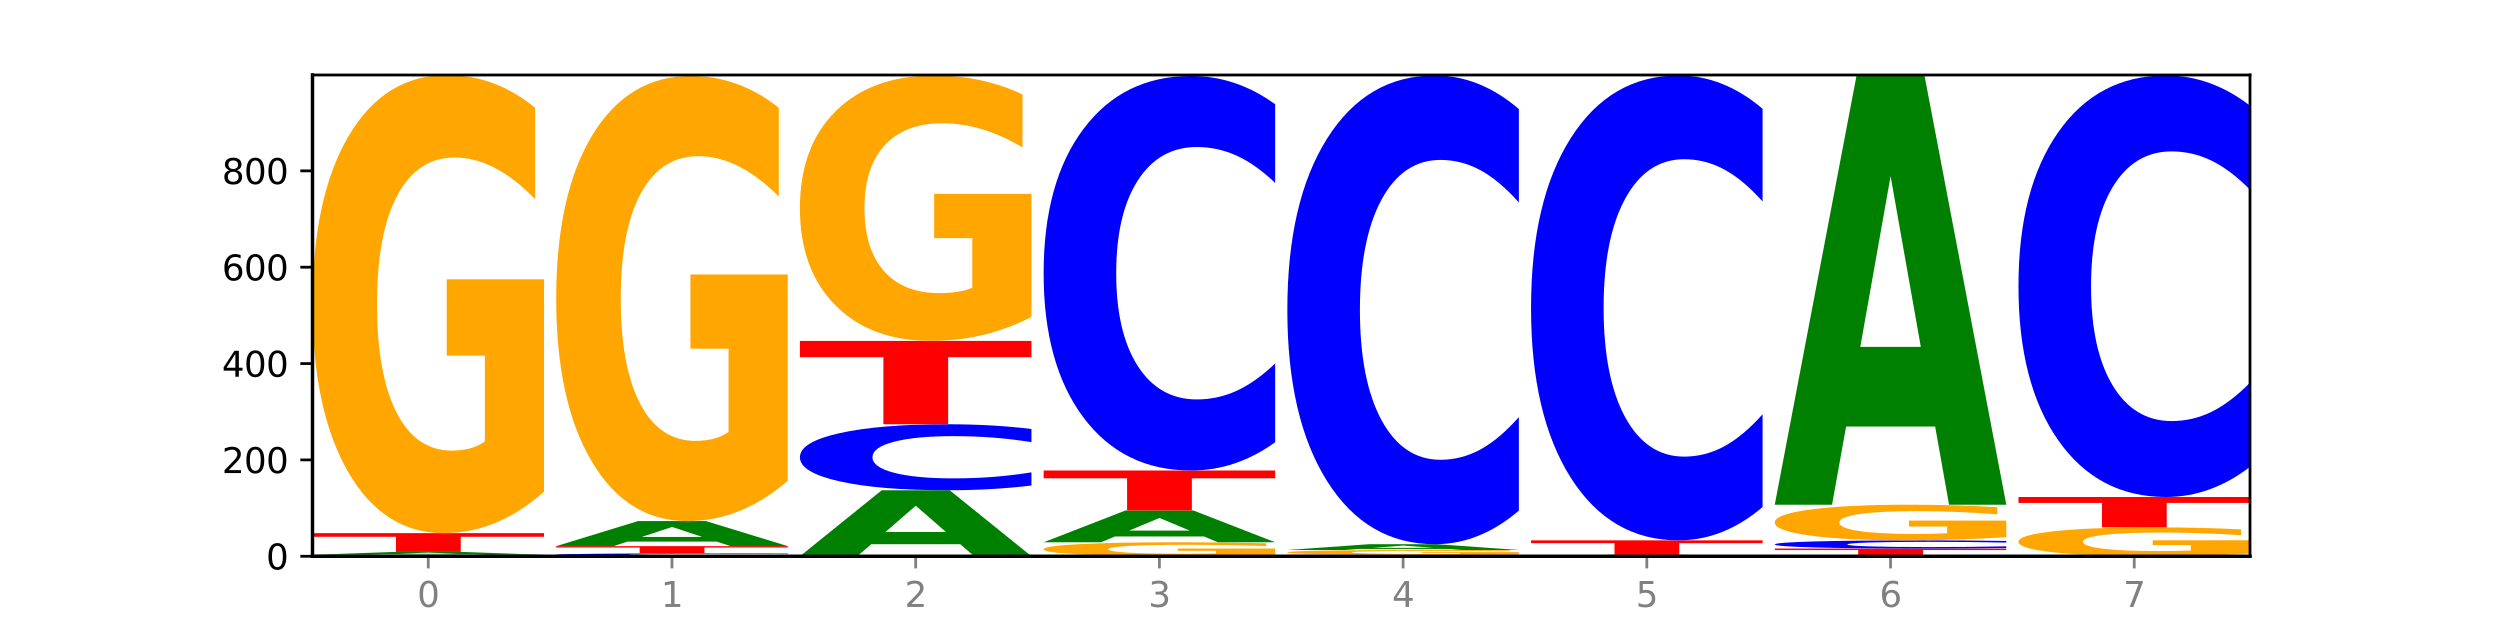
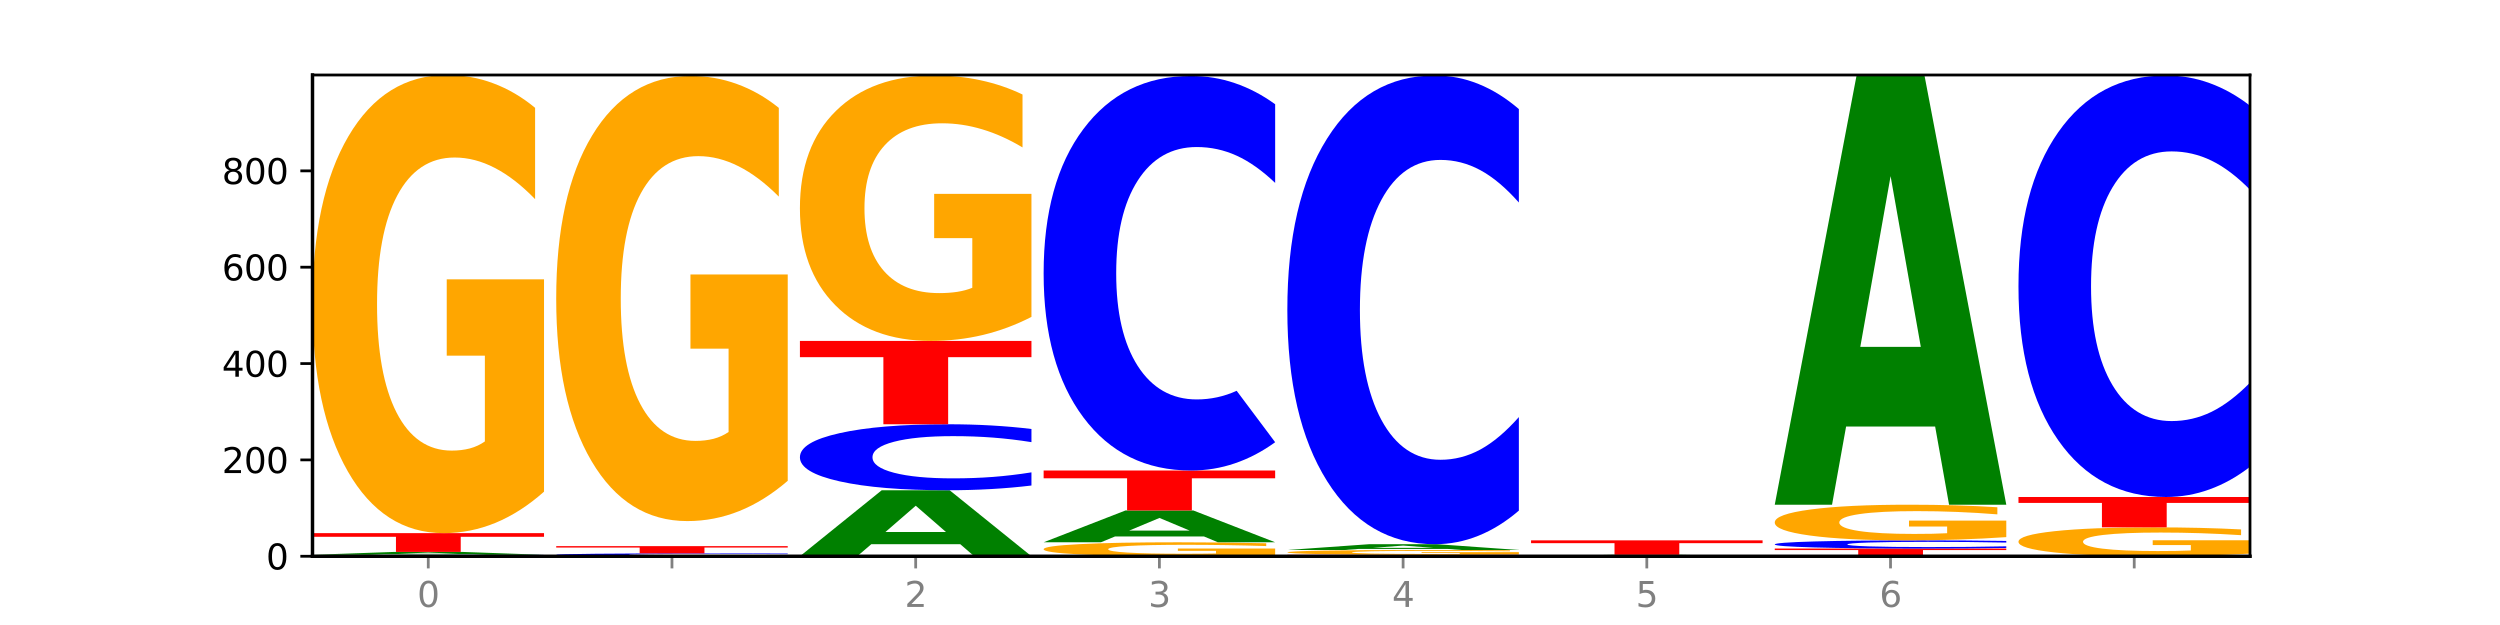
<svg xmlns="http://www.w3.org/2000/svg" xmlns:xlink="http://www.w3.org/1999/xlink" width="720pt" height="180pt" viewBox="0 0 720 180" version="1.1">
  <defs>
    <style type="text/css">*{stroke-linejoin: round; stroke-linecap: butt}</style>
  </defs>
  <g id="figure_1">
    <g id="patch_1">
      <path d="M 0 180  L 720 180  L 720 0  L 0 0  z " style="fill: #ffffff" />
    </g>
    <g id="axes_1">
      <g id="patch_2">
        <path d="M 90 160.2  L 648 160.2  L 648 21.6  L 90 21.6  z " style="fill: #ffffff" />
      </g>
      <g id="line2d_1">
        <path d="M 90 160.2  L 648 160.2  " clip-path="url(#p8cc1ce4052)" style="fill: none; stroke: #000000; stroke-width: 0.5; stroke-linecap: square" />
      </g>
      <g id="patch_3">
        <path d="M 156.679 160.17  Q 151.102 160.185 145.07 160.192  Q 139.039 160.2 132.47 160.2  Q 112.882 160.2 101.441 160.144  Q 90 160.088 90 159.992  Q 90 159.896 101.441 159.84  Q 112.882 159.784 132.47 159.784  Q 139.039 159.784 145.07 159.791  Q 151.102 159.799 156.679 159.814  L 156.679 159.897  Q 151.051 159.877 145.591 159.868  Q 140.131 159.859 134.1 159.859  Q 123.281 159.859 117.082 159.894  Q 110.899 159.93 110.899 159.992  Q 110.899 160.054 117.082 160.09  Q 123.281 160.125 134.1 160.125  Q 140.131 160.125 145.591 160.116  Q 151.051 160.107 156.679 160.087  L 156.679 160.17  z " clip-path="url(#p8cc1ce4052)" style="fill: #0000ff" />
      </g>
      <g id="patch_4">
        <path d="M 136.189 159.632  L 110.545 159.632  L 106.496 159.784  L 90 159.784  L 113.558 158.951  L 133.121 158.951  L 156.679 159.784  L 140.197 159.784  L 136.189 159.632  z M 114.635 159.478  L 132.058 159.478  L 123.36 159.147  L 114.635 159.478  z " clip-path="url(#p8cc1ce4052)" style="fill: #008000" />
      </g>
      <g id="patch_5">
        <path d="M 90 153.541  L 156.679 153.541  L 156.679 154.596  L 132.69 154.596  L 132.69 158.951  L 114.036 158.951  L 114.036 154.596  L 90 154.596  L 90 153.541  z " clip-path="url(#p8cc1ce4052)" style="fill: #ff0000" />
      </g>
      <g id="patch_6">
        <path d="M 156.679 141.603  Q 149.955 147.572 142.722 150.57  Q 135.489 153.541 127.778 153.541  Q 110.353 153.541 100.177 135.77  Q 90 118 90 87.611  Q 90 56.868 100.356 39.234  Q 110.727 21.6 128.764 21.6  Q 135.713 21.6 142.079 23.998  Q 148.46 26.37 154.109 31.057  L 154.109 57.358  Q 148.281 51.335 142.513 48.364  Q 136.744 45.366 130.946 45.366  Q 120.216 45.366 114.403 56.323  Q 108.59 67.252 108.59 87.611  Q 108.59 107.78 114.194 118.791  Q 119.798 129.774 130.109 129.774  Q 132.919 129.774 135.325 129.147  Q 137.731 128.493 139.643 127.131  L 139.643 102.438  L 128.66 102.438  L 128.66 80.443  L 156.679 80.443  L 156.679 141.603  z " clip-path="url(#p8cc1ce4052)" style="fill: #ffa600" />
      </g>
      <g id="patch_7">
        <path d="M 226.868 160.14  Q 221.29 160.17 215.259 160.185  Q 209.228 160.2 202.659 160.2  Q 183.07 160.2 171.629 160.088  Q 160.189 159.976 160.189 159.784  Q 160.189 159.592 171.629 159.48  Q 183.07 159.368 202.659 159.368  Q 209.228 159.368 215.259 159.383  Q 221.29 159.398 226.868 159.427  L 226.868 159.593  Q 221.24 159.554 215.78 159.536  Q 210.32 159.518 204.289 159.518  Q 193.47 159.518 187.27 159.589  Q 181.088 159.659 181.088 159.784  Q 181.088 159.908 187.27 159.979  Q 193.47 160.05 204.289 160.05  Q 210.32 160.05 215.78 160.032  Q 221.24 160.013 226.868 159.974  L 226.868 160.14  z " clip-path="url(#p8cc1ce4052)" style="fill: #0000ff" />
      </g>
      <g id="patch_8">
        <path d="M 160.189 157.286  L 226.868 157.286  L 226.868 157.692  L 202.879 157.692  L 202.879 159.368  L 184.224 159.368  L 184.224 157.692  L 160.189 157.692  L 160.189 157.286  z " clip-path="url(#p8cc1ce4052)" style="fill: #ff0000" />
      </g>
      <g id="patch_9">
-         <path d="M 206.377 155.972  L 180.734 155.972  L 176.685 157.286  L 160.189 157.286  L 183.747 150.072  L 203.31 150.072  L 226.868 157.286  L 210.386 157.286  L 206.377 155.972  z M 184.824 154.633  L 202.247 154.633  L 193.549 151.764  L 184.824 154.633  z " clip-path="url(#p8cc1ce4052)" style="fill: #008000" />
-       </g>
+         </g>
      <g id="patch_10">
        <path d="M 226.868 138.473  Q 220.143 144.273 212.91 147.186  Q 205.678 150.072 197.967 150.072  Q 180.542 150.072 170.365 132.806  Q 160.189 115.541 160.189 86.014  Q 160.189 56.144 170.545 39.011  Q 180.916 21.877 198.953 21.877  Q 205.902 21.877 212.268 24.208  Q 218.649 26.512 224.298 31.066  L 224.298 56.621  Q 218.47 50.768 212.701 47.882  Q 206.933 44.969 201.135 44.969  Q 190.405 44.969 184.592 55.614  Q 178.779 66.233 178.779 86.014  Q 178.779 105.61 184.383 116.309  Q 189.987 126.981 200.298 126.981  Q 203.107 126.981 205.513 126.372  Q 207.919 125.736 209.832 124.412  L 209.832 100.42  L 198.848 100.42  L 198.848 79.05  L 226.868 79.05  L 226.868 138.473  z " clip-path="url(#p8cc1ce4052)" style="fill: #ffa600" />
      </g>
      <g id="patch_11">
        <path d="M 276.566 156.737  L 250.922 156.737  L 246.873 160.2  L 230.377 160.2  L 253.935 141.193  L 273.499 141.193  L 297.057 160.2  L 280.574 160.2  L 276.566 156.737  z M 255.012 153.21  L 272.435 153.21  L 263.737 145.649  L 255.012 153.21  z " clip-path="url(#p8cc1ce4052)" style="fill: #008000" />
      </g>
      <g id="patch_12">
        <path d="M 297.057 139.83  Q 291.479 140.506 285.448 140.847  Q 279.417 141.193 272.848 141.193  Q 253.259 141.193 241.818 138.633  Q 230.377 136.073 230.377 131.695  Q 230.377 127.302 241.818 124.746  Q 253.259 122.186 272.848 122.186  Q 279.417 122.186 285.448 122.531  Q 291.479 122.873 297.057 123.548  L 297.057 127.337  Q 291.429 126.442 285.969 126.026  Q 280.509 125.609 274.477 125.609  Q 263.658 125.609 257.459 127.231  Q 251.277 128.849 251.277 131.695  Q 251.277 134.53 257.459 136.151  Q 263.658 137.769 274.477 137.769  Q 280.509 137.769 285.969 137.353  Q 291.429 136.933 297.057 136.038  L 297.057 139.83  z " clip-path="url(#p8cc1ce4052)" style="fill: #0000ff" />
      </g>
      <g id="patch_13">
        <path d="M 230.377 98.184  L 297.057 98.184  L 297.057 102.865  L 273.068 102.865  L 273.068 122.186  L 254.413 122.186  L 254.413 102.865  L 230.377 102.865  L 230.377 98.184  z " clip-path="url(#p8cc1ce4052)" style="fill: #ff0000" />
      </g>
      <g id="patch_14">
        <path d="M 297.057 91.267  Q 290.332 94.726 283.099 96.463  Q 275.866 98.184 268.155 98.184  Q 250.731 98.184 240.554 87.888  Q 230.377 77.592 230.377 59.985  Q 230.377 42.173 240.733 31.956  Q 251.104 21.739 269.142 21.739  Q 276.09 21.739 282.457 23.128  Q 288.838 24.502 294.486 27.218  L 294.486 42.457  Q 288.658 38.967 282.89 37.246  Q 277.122 35.509 271.323 35.509  Q 260.594 35.509 254.781 41.857  Q 248.967 48.189 248.967 59.985  Q 248.967 71.67 254.571 78.05  Q 260.175 84.414 270.487 84.414  Q 273.296 84.414 275.702 84.051  Q 278.108 83.672 280.021 82.882  L 280.021 68.575  L 269.037 68.575  L 269.037 55.832  L 297.057 55.832  L 297.057 91.267  z " clip-path="url(#p8cc1ce4052)" style="fill: #ffa600" />
      </g>
      <g id="patch_15">
        <path d="M 367.245 159.836  Q 360.521 160.018 353.288 160.109  Q 346.055 160.2 338.344 160.2  Q 320.919 160.2 310.743 159.658  Q 300.566 159.116 300.566 158.19  Q 300.566 157.252 310.922 156.714  Q 321.293 156.177 339.33 156.177  Q 346.279 156.177 352.645 156.25  Q 359.026 156.322 364.675 156.465  L 364.675 157.267  Q 358.847 157.083 353.079 156.993  Q 347.31 156.901 341.512 156.901  Q 330.782 156.901 324.969 157.235  Q 319.156 157.569 319.156 158.19  Q 319.156 158.805 324.76 159.14  Q 330.364 159.475 340.675 159.475  Q 343.485 159.475 345.891 159.456  Q 348.297 159.436 350.209 159.395  L 350.209 158.642  L 339.226 158.642  L 339.226 157.971  L 367.245 157.971  L 367.245 159.836  z " clip-path="url(#p8cc1ce4052)" style="fill: #ffa600" />
      </g>
      <g id="patch_16">
        <path d="M 346.755 154.508  L 321.111 154.508  L 317.062 156.177  L 300.566 156.177  L 324.124 147.02  L 343.687 147.02  L 367.245 156.177  L 350.763 156.177  L 346.755 154.508  z M 325.201 152.809  L 342.624 152.809  L 333.926 149.167  L 325.201 152.809  z " clip-path="url(#p8cc1ce4052)" style="fill: #008000" />
      </g>
      <g id="patch_17">
        <path d="M 300.566 135.505  L 367.245 135.505  L 367.245 137.75  L 343.256 137.75  L 343.256 147.02  L 324.602 147.02  L 324.602 137.75  L 300.566 137.75  L 300.566 135.505  z " clip-path="url(#p8cc1ce4052)" style="fill: #ff0000" />
      </g>
      <g id="patch_18">
-         <path d="M 367.245 127.36  Q 361.668 131.397 355.636 133.439  Q 349.605 135.505 343.036 135.505  Q 323.448 135.505 312.007 120.201  Q 300.566 104.897 300.566 78.726  Q 300.566 52.461 312.007 37.181  Q 323.448 21.877 343.036 21.877  Q 349.605 21.877 355.636 23.943  Q 361.668 25.985 367.245 30.022  L 367.245 52.672  Q 361.617 47.321 356.157 44.833  Q 350.697 42.345 344.666 42.345  Q 333.847 42.345 327.648 52.039  Q 321.465 61.709 321.465 78.726  Q 321.465 95.673 327.648 105.367  Q 333.847 115.037 344.666 115.037  Q 350.697 115.037 356.157 112.549  Q 361.617 110.038 367.245 104.686  L 367.245 127.36  z " clip-path="url(#p8cc1ce4052)" style="fill: #0000ff" />
+         <path d="M 367.245 127.36  Q 361.668 131.397 355.636 133.439  Q 349.605 135.505 343.036 135.505  Q 323.448 135.505 312.007 120.201  Q 300.566 104.897 300.566 78.726  Q 300.566 52.461 312.007 37.181  Q 323.448 21.877 343.036 21.877  Q 349.605 21.877 355.636 23.943  Q 361.668 25.985 367.245 30.022  L 367.245 52.672  Q 361.617 47.321 356.157 44.833  Q 350.697 42.345 344.666 42.345  Q 333.847 42.345 327.648 52.039  Q 321.465 61.709 321.465 78.726  Q 321.465 95.673 327.648 105.367  Q 333.847 115.037 344.666 115.037  Q 350.697 115.037 356.157 112.549  L 367.245 127.36  z " clip-path="url(#p8cc1ce4052)" style="fill: #0000ff" />
      </g>
      <g id="patch_19">
        <path d="M 370.755 159.784  L 437.434 159.784  L 437.434 159.865  L 413.445 159.865  L 413.445 160.2  L 394.79 160.2  L 394.79 159.865  L 370.755 159.865  L 370.755 159.784  z " clip-path="url(#p8cc1ce4052)" style="fill: #ff0000" />
      </g>
      <g id="patch_20">
        <path d="M 437.434 159.658  Q 430.709 159.721 423.476 159.753  Q 416.244 159.784 408.533 159.784  Q 391.108 159.784 380.931 159.597  Q 370.755 159.41 370.755 159.091  Q 370.755 158.767 381.111 158.582  Q 391.482 158.396 409.519 158.396  Q 416.468 158.396 422.834 158.422  Q 429.215 158.447 434.864 158.496  L 434.864 158.772  Q 429.036 158.709 423.267 158.678  Q 417.499 158.646 411.701 158.646  Q 400.971 158.646 395.158 158.762  Q 389.345 158.876 389.345 159.091  Q 389.345 159.303 394.949 159.418  Q 400.553 159.534 410.864 159.534  Q 413.673 159.534 416.079 159.527  Q 418.485 159.52 420.398 159.506  L 420.398 159.246  L 409.414 159.246  L 409.414 159.015  L 437.434 159.015  L 437.434 159.658  z " clip-path="url(#p8cc1ce4052)" style="fill: #ffa600" />
      </g>
      <g id="patch_21">
        <path d="M 416.943 158.093  L 391.3 158.093  L 387.251 158.396  L 370.755 158.396  L 394.313 156.732  L 413.876 156.732  L 437.434 158.396  L 420.952 158.396  L 416.943 158.093  z M 395.39 157.784  L 412.813 157.784  L 404.115 157.122  L 395.39 157.784  z " clip-path="url(#p8cc1ce4052)" style="fill: #008000" />
      </g>
      <g id="patch_22">
        <path d="M 437.434 147.055  Q 431.856 151.852 425.825 154.278  Q 419.794 156.732 413.225 156.732  Q 393.636 156.732 382.196 138.55  Q 370.755 120.369 370.755 89.277  Q 370.755 58.073 382.196 39.92  Q 393.636 21.739 413.225 21.739  Q 419.794 21.739 425.825 24.193  Q 431.856 26.619 437.434 31.415  L 437.434 58.324  Q 431.806 51.966 426.346 49.011  Q 420.886 46.055 414.855 46.055  Q 404.036 46.055 397.836 57.571  Q 391.654 69.06 391.654 89.277  Q 391.654 109.41 397.836 120.927  Q 404.036 132.416 414.855 132.416  Q 420.886 132.416 426.346 129.46  Q 431.806 126.476 437.434 120.118  L 437.434 147.055  z " clip-path="url(#p8cc1ce4052)" style="fill: #0000ff" />
      </g>
      <g id="patch_23">
        <path d="M 487.132 160.124  L 461.488 160.124  L 457.439 160.2  L 440.943 160.2  L 464.501 159.784  L 484.065 159.784  L 507.623 160.2  L 491.14 160.2  L 487.132 160.124  z M 465.578 160.047  L 483.001 160.047  L 474.303 159.881  L 465.578 160.047  z " clip-path="url(#p8cc1ce4052)" style="fill: #008000" />
      </g>
      <g id="patch_24">
        <path d="M 440.943 155.622  L 507.623 155.622  L 507.623 156.433  L 483.634 156.433  L 483.634 159.784  L 464.979 159.784  L 464.979 156.433  L 440.943 156.433  L 440.943 155.622  z " clip-path="url(#p8cc1ce4052)" style="fill: #ff0000" />
      </g>
      <g id="patch_25">
-         <path d="M 507.623 146.025  Q 502.045 150.782 496.014 153.188  Q 489.983 155.622 483.414 155.622  Q 463.825 155.622 452.384 137.59  Q 440.943 119.558 440.943 88.722  Q 440.943 57.775 452.384 39.77  Q 463.825 21.739 483.414 21.739  Q 489.983 21.739 496.014 24.172  Q 502.045 26.579 507.623 31.335  L 507.623 58.023  Q 501.995 51.718 496.535 48.786  Q 491.075 45.855 485.043 45.855  Q 474.224 45.855 468.025 57.277  Q 461.843 68.671 461.843 88.722  Q 461.843 108.689 468.025 120.111  Q 474.224 131.506 485.043 131.506  Q 491.075 131.506 496.535 128.574  Q 501.995 125.615 507.623 119.309  L 507.623 146.025  z " clip-path="url(#p8cc1ce4052)" style="fill: #0000ff" />
-       </g>
+         </g>
      <g id="patch_26">
        <path d="M 511.132 157.98  L 577.811 157.98  L 577.811 158.413  L 553.822 158.413  L 553.822 160.2  L 535.168 160.2  L 535.168 158.413  L 511.132 158.413  L 511.132 157.98  z " clip-path="url(#p8cc1ce4052)" style="fill: #ff0000" />
      </g>
      <g id="patch_27">
        <path d="M 577.811 157.811  Q 572.234 157.895 566.203 157.937  Q 560.171 157.98 553.603 157.98  Q 534.014 157.98 522.573 157.663  Q 511.132 157.345 511.132 156.802  Q 511.132 156.256 522.573 155.939  Q 534.014 155.622 553.603 155.622  Q 560.171 155.622 566.203 155.664  Q 572.234 155.707 577.811 155.791  L 577.811 156.261  Q 572.183 156.15 566.723 156.098  Q 561.263 156.046 555.232 156.046  Q 544.413 156.046 538.214 156.248  Q 532.031 156.448 532.031 156.802  Q 532.031 157.153 538.214 157.355  Q 544.413 157.555 555.232 157.555  Q 561.263 157.555 566.723 157.504  Q 572.183 157.452 577.811 157.34  L 577.811 157.811  z " clip-path="url(#p8cc1ce4052)" style="fill: #0000ff" />
      </g>
      <g id="patch_28">
        <path d="M 577.811 154.693  Q 571.087 155.157 563.854 155.39  Q 556.621 155.622 548.91 155.622  Q 531.486 155.622 521.309 154.239  Q 511.132 152.856 511.132 150.491  Q 511.132 148.099 521.488 146.727  Q 531.859 145.355 549.896 145.355  Q 556.845 145.355 563.211 145.542  Q 569.592 145.726 575.241 146.091  L 575.241 148.137  Q 569.413 147.669 563.645 147.438  Q 557.876 147.204 552.078 147.204  Q 541.348 147.204 535.535 148.057  Q 529.722 148.907 529.722 150.491  Q 529.722 152.061 535.326 152.918  Q 540.93 153.772 551.241 153.772  Q 554.051 153.772 556.457 153.724  Q 558.863 153.673 560.775 153.567  L 560.775 151.645  L 549.792 151.645  L 549.792 149.934  L 577.811 149.934  L 577.811 154.693  z " clip-path="url(#p8cc1ce4052)" style="fill: #ffa600" />
      </g>
      <g id="patch_29">
        <path d="M 557.321 122.836  L 531.677 122.836  L 527.628 145.355  L 511.132 145.355  L 534.69 21.739  L 554.253 21.739  L 577.811 145.355  L 561.329 145.355  L 557.321 122.836  z M 535.767 99.893  L 553.19 99.893  L 544.492 50.722  L 535.767 99.893  z " clip-path="url(#p8cc1ce4052)" style="fill: #008000" />
      </g>
      <g id="patch_30">
        <path d="M 648 159.447  Q 641.275 159.823 634.042 160.013  Q 626.81 160.2 619.099 160.2  Q 601.674 160.2 591.497 159.079  Q 581.321 157.958 581.321 156.04  Q 581.321 154.101 591.677 152.988  Q 602.048 151.876 620.085 151.876  Q 627.034 151.876 633.4 152.027  Q 639.781 152.177 645.43 152.472  L 645.43 154.132  Q 639.602 153.752 633.833 153.564  Q 628.065 153.375 622.267 153.375  Q 611.537 153.375 605.724 154.066  Q 599.911 154.756 599.911 156.04  Q 599.911 157.313 605.515 158.008  Q 611.119 158.701 621.43 158.701  Q 624.239 158.701 626.645 158.661  Q 629.051 158.62 630.964 158.534  L 630.964 156.976  L 619.98 156.976  L 619.98 155.588  L 648 155.588  L 648 159.447  z " clip-path="url(#p8cc1ce4052)" style="fill: #ffa600" />
      </g>
      <g id="patch_31">
        <path d="M 581.321 143.135  L 648 143.135  L 648 144.84  L 624.011 144.84  L 624.011 151.876  L 605.356 151.876  L 605.356 144.84  L 581.321 144.84  L 581.321 143.135  z " clip-path="url(#p8cc1ce4052)" style="fill: #ff0000" />
      </g>
      <g id="patch_32">
        <path d="M 648 134.434  Q 642.422 138.747 636.391 140.928  Q 630.36 143.135 623.791 143.135  Q 604.202 143.135 592.762 126.785  Q 581.321 110.435 581.321 82.475  Q 581.321 54.414 592.762 38.089  Q 604.202 21.739 623.791 21.739  Q 630.36 21.739 636.391 23.945  Q 642.422 26.127 648 30.44  L 648 54.639  Q 642.372 48.922 636.912 46.264  Q 631.452 43.606 625.421 43.606  Q 614.602 43.606 608.402 53.962  Q 602.22 64.294 602.22 82.475  Q 602.22 100.58 608.402 110.937  Q 614.602 121.268 625.421 121.268  Q 631.452 121.268 636.912 118.61  Q 642.372 115.927 648 110.209  L 648 134.434  z " clip-path="url(#p8cc1ce4052)" style="fill: #0000ff" />
      </g>
      <g id="matplotlib.axis_1">
        <g id="xtick_1">
          <g id="line2d_2">
            <defs>
              <path id="m5bf72f6cd6" d="M 0 0  L 0 3.5  " style="stroke: #808080; stroke-width: 0.8" />
            </defs>
            <g>
              <use xlink:href="#m5bf72f6cd6" x="123.34" y="160.2" style="fill: #808080; stroke: #808080; stroke-width: 0.8" />
            </g>
          </g>
          <g id="text_1">
            <g style="fill: #808080" transform="translate(120.158 174.798) scale(0.1 -0.1)">
              <defs>
                <path id="DejaVuSans-30" d="M 2034 4250  Q 1547 4250 1301 3770  Q 1056 3291 1056 2328  Q 1056 1369 1301 889  Q 1547 409 2034 409  Q 2525 409 2770 889  Q 3016 1369 3016 2328  Q 3016 3291 2770 3770  Q 2525 4250 2034 4250  z M 2034 4750  Q 2819 4750 3233 4129  Q 3647 3509 3647 2328  Q 3647 1150 3233 529  Q 2819 -91 2034 -91  Q 1250 -91 836 529  Q 422 1150 422 2328  Q 422 3509 836 4129  Q 1250 4750 2034 4750  z " transform="scale(0.016)" />
              </defs>
              <use xlink:href="#DejaVuSans-30" />
            </g>
          </g>
        </g>
        <g id="xtick_2">
          <g id="line2d_3">
            <g>
              <use xlink:href="#m5bf72f6cd6" x="193.528" y="160.2" style="fill: #808080; stroke: #808080; stroke-width: 0.8" />
            </g>
          </g>
          <g id="text_2">
            <g style="fill: #808080" transform="translate(190.347 174.798) scale(0.1 -0.1)">
              <defs>
-                 <path id="DejaVuSans-31" d="M 794 531  L 1825 531  L 1825 4091  L 703 3866  L 703 4441  L 1819 4666  L 2450 4666  L 2450 531  L 3481 531  L 3481 0  L 794 0  L 794 531  z " transform="scale(0.016)" />
-               </defs>
+                 </defs>
              <use xlink:href="#DejaVuSans-31" />
            </g>
          </g>
        </g>
        <g id="xtick_3">
          <g id="line2d_4">
            <g>
              <use xlink:href="#m5bf72f6cd6" x="263.717" y="160.2" style="fill: #808080; stroke: #808080; stroke-width: 0.8" />
            </g>
          </g>
          <g id="text_3">
            <g style="fill: #808080" transform="translate(260.536 174.798) scale(0.1 -0.1)">
              <defs>
                <path id="DejaVuSans-32" d="M 1228 531  L 3431 531  L 3431 0  L 469 0  L 469 531  Q 828 903 1448 1529  Q 2069 2156 2228 2338  Q 2531 2678 2651 2914  Q 2772 3150 2772 3378  Q 2772 3750 2511 3984  Q 2250 4219 1831 4219  Q 1534 4219 1204 4116  Q 875 4013 500 3803  L 500 4441  Q 881 4594 1212 4672  Q 1544 4750 1819 4750  Q 2544 4750 2975 4387  Q 3406 4025 3406 3419  Q 3406 3131 3298 2873  Q 3191 2616 2906 2266  Q 2828 2175 2409 1742  Q 1991 1309 1228 531  z " transform="scale(0.016)" />
              </defs>
              <use xlink:href="#DejaVuSans-32" />
            </g>
          </g>
        </g>
        <g id="xtick_4">
          <g id="line2d_5">
            <g>
              <use xlink:href="#m5bf72f6cd6" x="333.906" y="160.2" style="fill: #808080; stroke: #808080; stroke-width: 0.8" />
            </g>
          </g>
          <g id="text_4">
            <g style="fill: #808080" transform="translate(330.724 174.798) scale(0.1 -0.1)">
              <defs>
                <path id="DejaVuSans-33" d="M 2597 2516  Q 3050 2419 3304 2112  Q 3559 1806 3559 1356  Q 3559 666 3084 287  Q 2609 -91 1734 -91  Q 1441 -91 1130 -33  Q 819 25 488 141  L 488 750  Q 750 597 1062 519  Q 1375 441 1716 441  Q 2309 441 2620 675  Q 2931 909 2931 1356  Q 2931 1769 2642 2001  Q 2353 2234 1838 2234  L 1294 2234  L 1294 2753  L 1863 2753  Q 2328 2753 2575 2939  Q 2822 3125 2822 3475  Q 2822 3834 2567 4026  Q 2313 4219 1838 4219  Q 1578 4219 1281 4162  Q 984 4106 628 3988  L 628 4550  Q 988 4650 1302 4700  Q 1616 4750 1894 4750  Q 2613 4750 3031 4423  Q 3450 4097 3450 3541  Q 3450 3153 3228 2886  Q 3006 2619 2597 2516  z " transform="scale(0.016)" />
              </defs>
              <use xlink:href="#DejaVuSans-33" />
            </g>
          </g>
        </g>
        <g id="xtick_5">
          <g id="line2d_6">
            <g>
              <use xlink:href="#m5bf72f6cd6" x="404.094" y="160.2" style="fill: #808080; stroke: #808080; stroke-width: 0.8" />
            </g>
          </g>
          <g id="text_5">
            <g style="fill: #808080" transform="translate(400.913 174.798) scale(0.1 -0.1)">
              <defs>
                <path id="DejaVuSans-34" d="M 2419 4116  L 825 1625  L 2419 1625  L 2419 4116  z M 2253 4666  L 3047 4666  L 3047 1625  L 3713 1625  L 3713 1100  L 3047 1100  L 3047 0  L 2419 0  L 2419 1100  L 313 1100  L 313 1709  L 2253 4666  z " transform="scale(0.016)" />
              </defs>
              <use xlink:href="#DejaVuSans-34" />
            </g>
          </g>
        </g>
        <g id="xtick_6">
          <g id="line2d_7">
            <g>
              <use xlink:href="#m5bf72f6cd6" x="474.283" y="160.2" style="fill: #808080; stroke: #808080; stroke-width: 0.8" />
            </g>
          </g>
          <g id="text_6">
            <g style="fill: #808080" transform="translate(471.102 174.798) scale(0.1 -0.1)">
              <defs>
                <path id="DejaVuSans-35" d="M 691 4666  L 3169 4666  L 3169 4134  L 1269 4134  L 1269 2991  Q 1406 3038 1543 3061  Q 1681 3084 1819 3084  Q 2600 3084 3056 2656  Q 3513 2228 3513 1497  Q 3513 744 3044 326  Q 2575 -91 1722 -91  Q 1428 -91 1123 -41  Q 819 9 494 109  L 494 744  Q 775 591 1075 516  Q 1375 441 1709 441  Q 2250 441 2565 725  Q 2881 1009 2881 1497  Q 2881 1984 2565 2268  Q 2250 2553 1709 2553  Q 1456 2553 1204 2497  Q 953 2441 691 2322  L 691 4666  z " transform="scale(0.016)" />
              </defs>
              <use xlink:href="#DejaVuSans-35" />
            </g>
          </g>
        </g>
        <g id="xtick_7">
          <g id="line2d_8">
            <g>
              <use xlink:href="#m5bf72f6cd6" x="544.472" y="160.2" style="fill: #808080; stroke: #808080; stroke-width: 0.8" />
            </g>
          </g>
          <g id="text_7">
            <g style="fill: #808080" transform="translate(541.29 174.798) scale(0.1 -0.1)">
              <defs>
                <path id="DejaVuSans-36" d="M 2113 2584  Q 1688 2584 1439 2293  Q 1191 2003 1191 1497  Q 1191 994 1439 701  Q 1688 409 2113 409  Q 2538 409 2786 701  Q 3034 994 3034 1497  Q 3034 2003 2786 2293  Q 2538 2584 2113 2584  z M 3366 4563  L 3366 3988  Q 3128 4100 2886 4159  Q 2644 4219 2406 4219  Q 1781 4219 1451 3797  Q 1122 3375 1075 2522  Q 1259 2794 1537 2939  Q 1816 3084 2150 3084  Q 2853 3084 3261 2657  Q 3669 2231 3669 1497  Q 3669 778 3244 343  Q 2819 -91 2113 -91  Q 1303 -91 875 529  Q 447 1150 447 2328  Q 447 3434 972 4092  Q 1497 4750 2381 4750  Q 2619 4750 2861 4703  Q 3103 4656 3366 4563  z " transform="scale(0.016)" />
              </defs>
              <use xlink:href="#DejaVuSans-36" />
            </g>
          </g>
        </g>
        <g id="xtick_8">
          <g id="line2d_9">
            <g>
              <use xlink:href="#m5bf72f6cd6" x="614.66" y="160.2" style="fill: #808080; stroke: #808080; stroke-width: 0.8" />
            </g>
          </g>
          <g id="text_8">
            <g style="fill: #808080" transform="translate(611.479 174.798) scale(0.1 -0.1)">
              <defs>
-                 <path id="DejaVuSans-37" d="M 525 4666  L 3525 4666  L 3525 4397  L 1831 0  L 1172 0  L 2766 4134  L 525 4134  L 525 4666  z " transform="scale(0.016)" />
-               </defs>
+                 </defs>
              <use xlink:href="#DejaVuSans-37" />
            </g>
          </g>
        </g>
      </g>
      <g id="matplotlib.axis_2">
        <g id="ytick_1">
          <g id="line2d_10">
            <defs>
              <path id="mc2c4bd4071" d="M 0 0  L -3.5 0  " style="stroke: #000000; stroke-width: 0.8" />
            </defs>
            <g>
              <use xlink:href="#mc2c4bd4071" x="90" y="160.2" style="stroke: #000000; stroke-width: 0.8" />
            </g>
          </g>
          <g id="text_9">
            <g transform="translate(76.638 163.999) scale(0.1 -0.1)">
              <use xlink:href="#DejaVuSans-30" />
            </g>
          </g>
        </g>
        <g id="ytick_2">
          <g id="line2d_11">
            <g>
              <use xlink:href="#mc2c4bd4071" x="90" y="132.452" style="stroke: #000000; stroke-width: 0.8" />
            </g>
          </g>
          <g id="text_10">
            <g transform="translate(63.913 136.251) scale(0.1 -0.1)">
              <use xlink:href="#DejaVuSans-32" />
              <use xlink:href="#DejaVuSans-30" x="63.623" />
              <use xlink:href="#DejaVuSans-30" x="127.246" />
            </g>
          </g>
        </g>
        <g id="ytick_3">
          <g id="line2d_12">
            <g>
              <use xlink:href="#mc2c4bd4071" x="90" y="104.705" style="stroke: #000000; stroke-width: 0.8" />
            </g>
          </g>
          <g id="text_11">
            <g transform="translate(63.913 108.504) scale(0.1 -0.1)">
              <use xlink:href="#DejaVuSans-34" />
              <use xlink:href="#DejaVuSans-30" x="63.623" />
              <use xlink:href="#DejaVuSans-30" x="127.246" />
            </g>
          </g>
        </g>
        <g id="ytick_4">
          <g id="line2d_13">
            <g>
              <use xlink:href="#mc2c4bd4071" x="90" y="76.957" style="stroke: #000000; stroke-width: 0.8" />
            </g>
          </g>
          <g id="text_12">
            <g transform="translate(63.913 80.756) scale(0.1 -0.1)">
              <use xlink:href="#DejaVuSans-36" />
              <use xlink:href="#DejaVuSans-30" x="63.623" />
              <use xlink:href="#DejaVuSans-30" x="127.246" />
            </g>
          </g>
        </g>
        <g id="ytick_5">
          <g id="line2d_14">
            <g>
              <use xlink:href="#mc2c4bd4071" x="90" y="49.209" style="stroke: #000000; stroke-width: 0.8" />
            </g>
          </g>
          <g id="text_13">
            <g transform="translate(63.913 53.008) scale(0.1 -0.1)">
              <defs>
                <path id="DejaVuSans-38" d="M 2034 2216  Q 1584 2216 1326 1975  Q 1069 1734 1069 1313  Q 1069 891 1326 650  Q 1584 409 2034 409  Q 2484 409 2743 651  Q 3003 894 3003 1313  Q 3003 1734 2745 1975  Q 2488 2216 2034 2216  z M 1403 2484  Q 997 2584 770 2862  Q 544 3141 544 3541  Q 544 4100 942 4425  Q 1341 4750 2034 4750  Q 2731 4750 3128 4425  Q 3525 4100 3525 3541  Q 3525 3141 3298 2862  Q 3072 2584 2669 2484  Q 3125 2378 3379 2068  Q 3634 1759 3634 1313  Q 3634 634 3220 271  Q 2806 -91 2034 -91  Q 1263 -91 848 271  Q 434 634 434 1313  Q 434 1759 690 2068  Q 947 2378 1403 2484  z M 1172 3481  Q 1172 3119 1398 2916  Q 1625 2713 2034 2713  Q 2441 2713 2670 2916  Q 2900 3119 2900 3481  Q 2900 3844 2670 4047  Q 2441 4250 2034 4250  Q 1625 4250 1398 4047  Q 1172 3844 1172 3481  z " transform="scale(0.016)" />
              </defs>
              <use xlink:href="#DejaVuSans-38" />
              <use xlink:href="#DejaVuSans-30" x="63.623" />
              <use xlink:href="#DejaVuSans-30" x="127.246" />
            </g>
          </g>
        </g>
      </g>
      <g id="patch_33">
        <path d="M 90 160.2  L 90 21.6  " style="fill: none; stroke: #000000; stroke-linejoin: miter; stroke-linecap: square" />
      </g>
      <g id="patch_34">
        <path d="M 648 160.2  L 648 21.6  " style="fill: none; stroke: #000000; stroke-width: 0.8; stroke-linejoin: miter; stroke-linecap: square" />
      </g>
      <g id="patch_35">
        <path d="M 90 160.2  L 648 160.2  " style="fill: none; stroke: #000000; stroke-linejoin: miter; stroke-linecap: square" />
      </g>
      <g id="patch_36">
        <path d="M 90 21.6  L 648 21.6  " style="fill: none; stroke: #000000; stroke-width: 0.8; stroke-linejoin: miter; stroke-linecap: square" />
      </g>
    </g>
  </g>
  <defs>
    <clipPath id="p8cc1ce4052">
      <rect x="90" y="21.6" width="558" height="138.6" />
    </clipPath>
  </defs>
</svg>